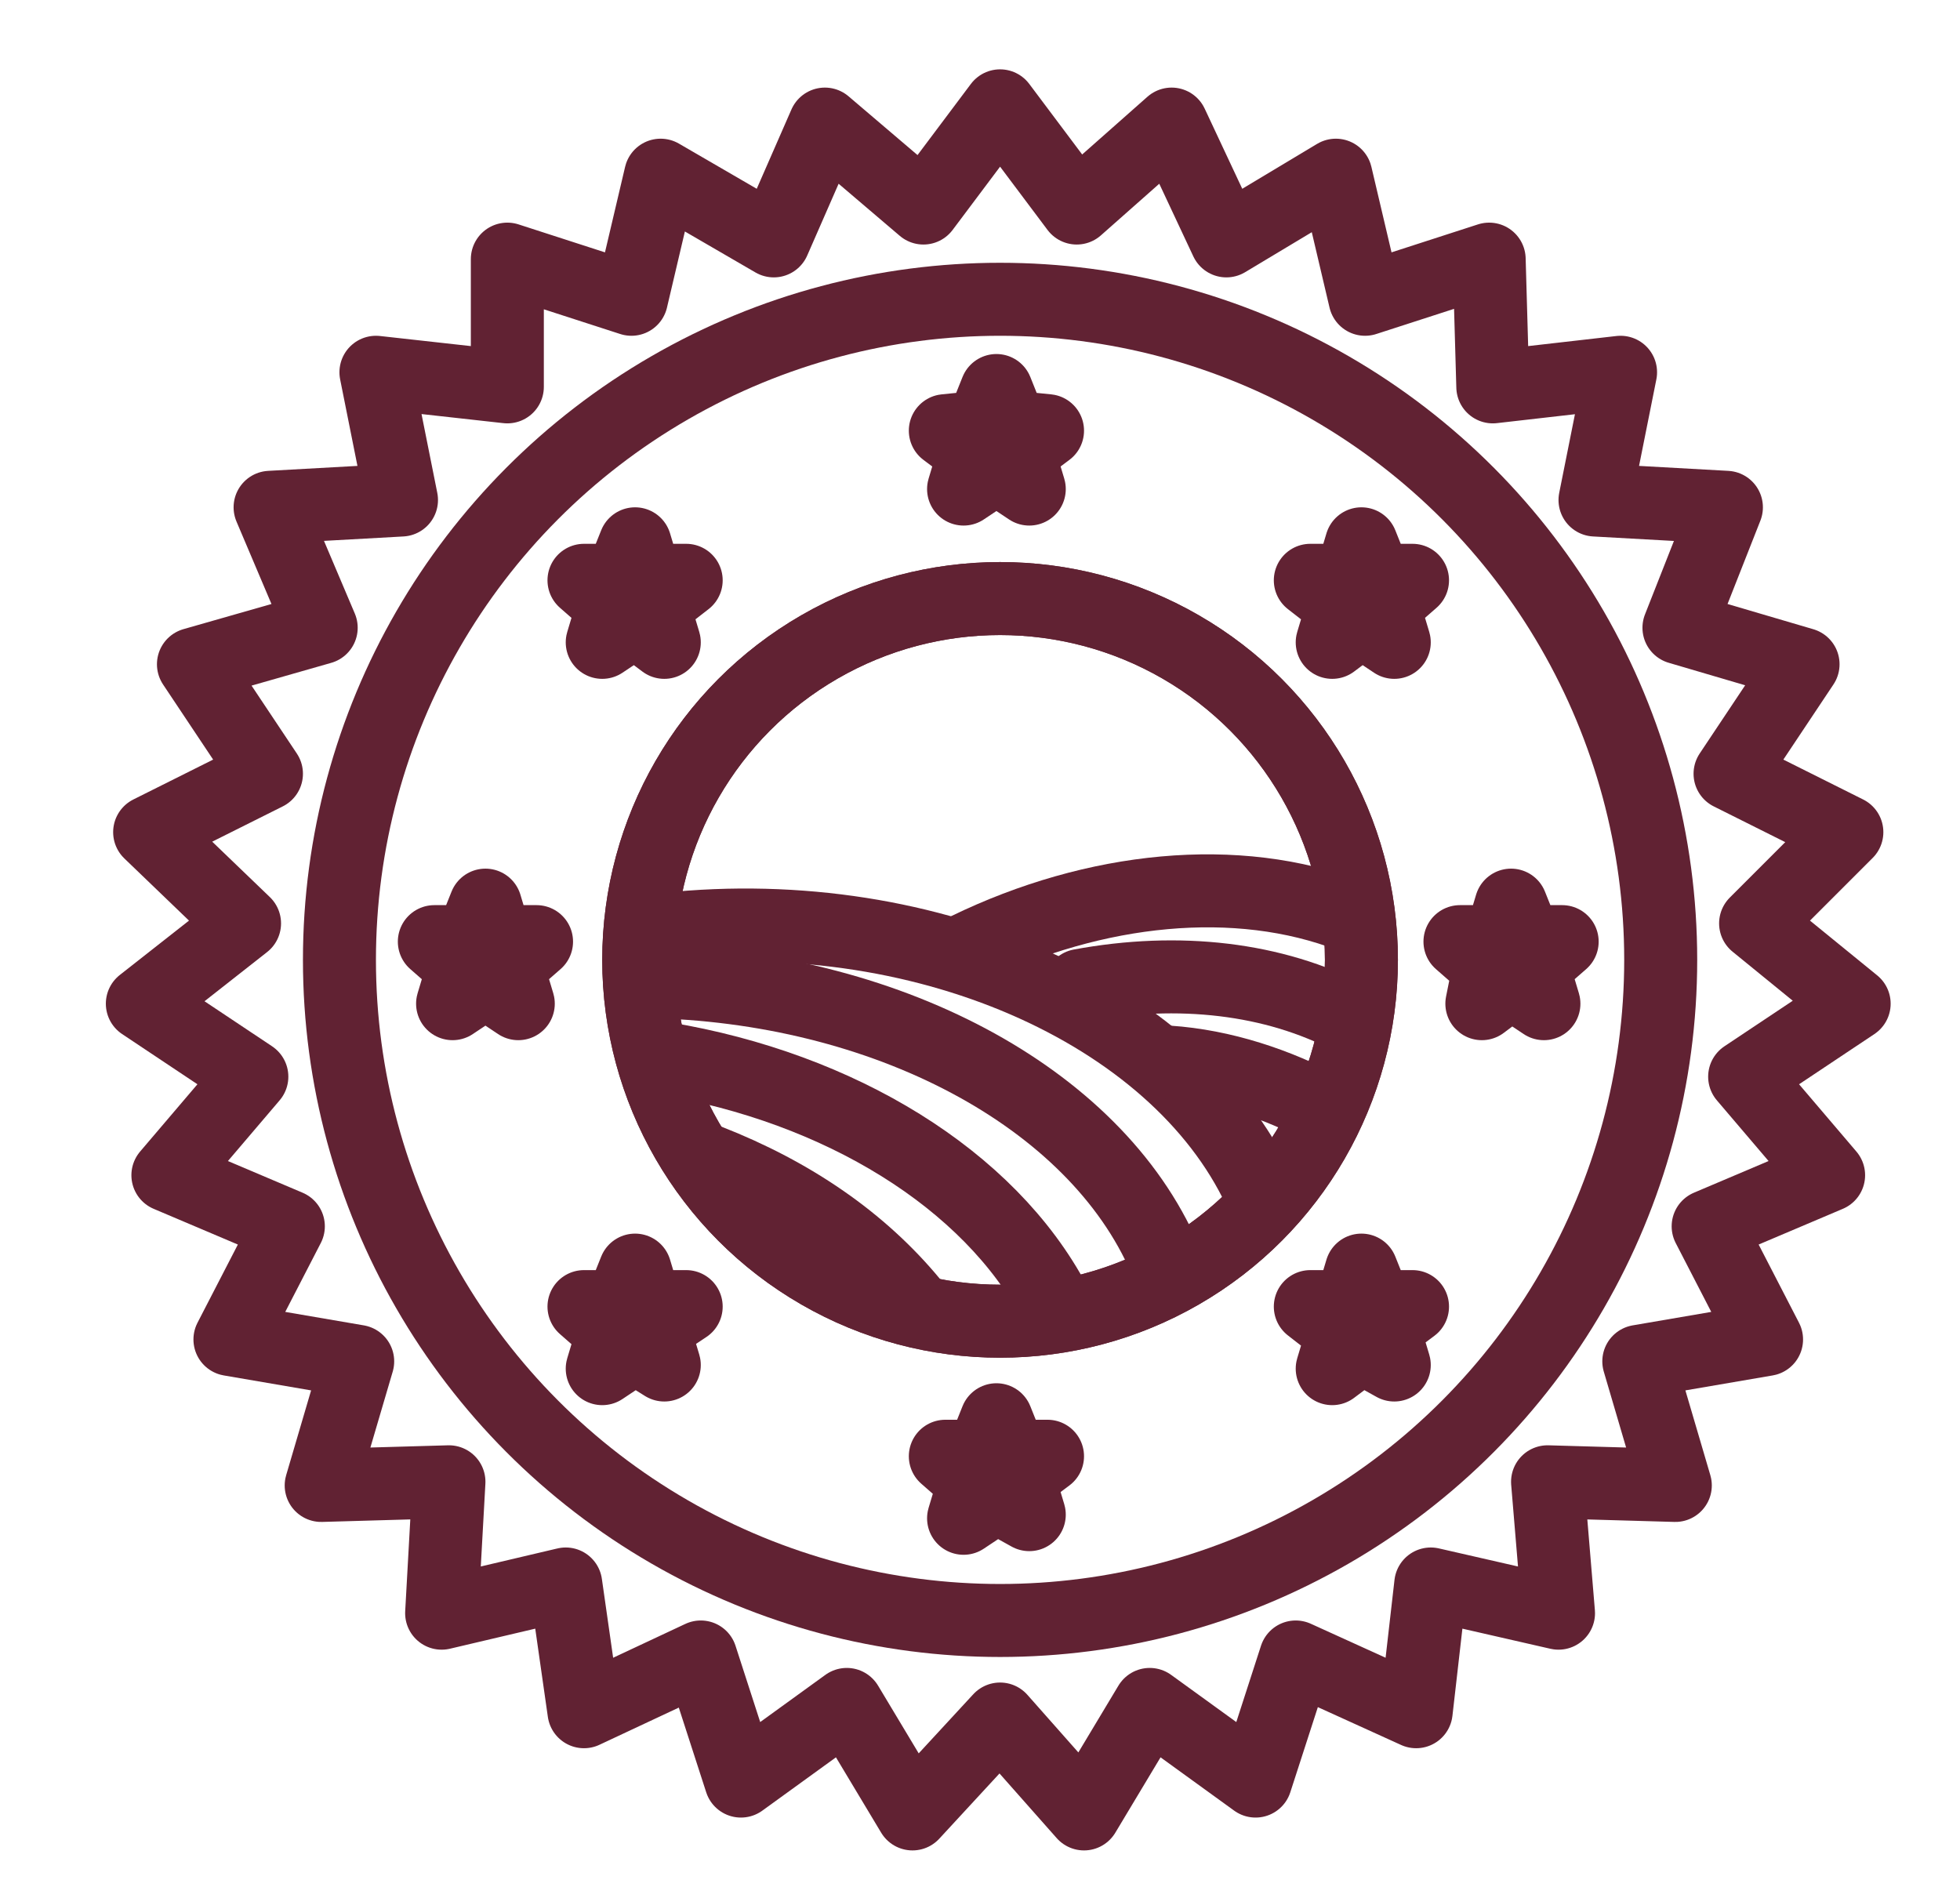
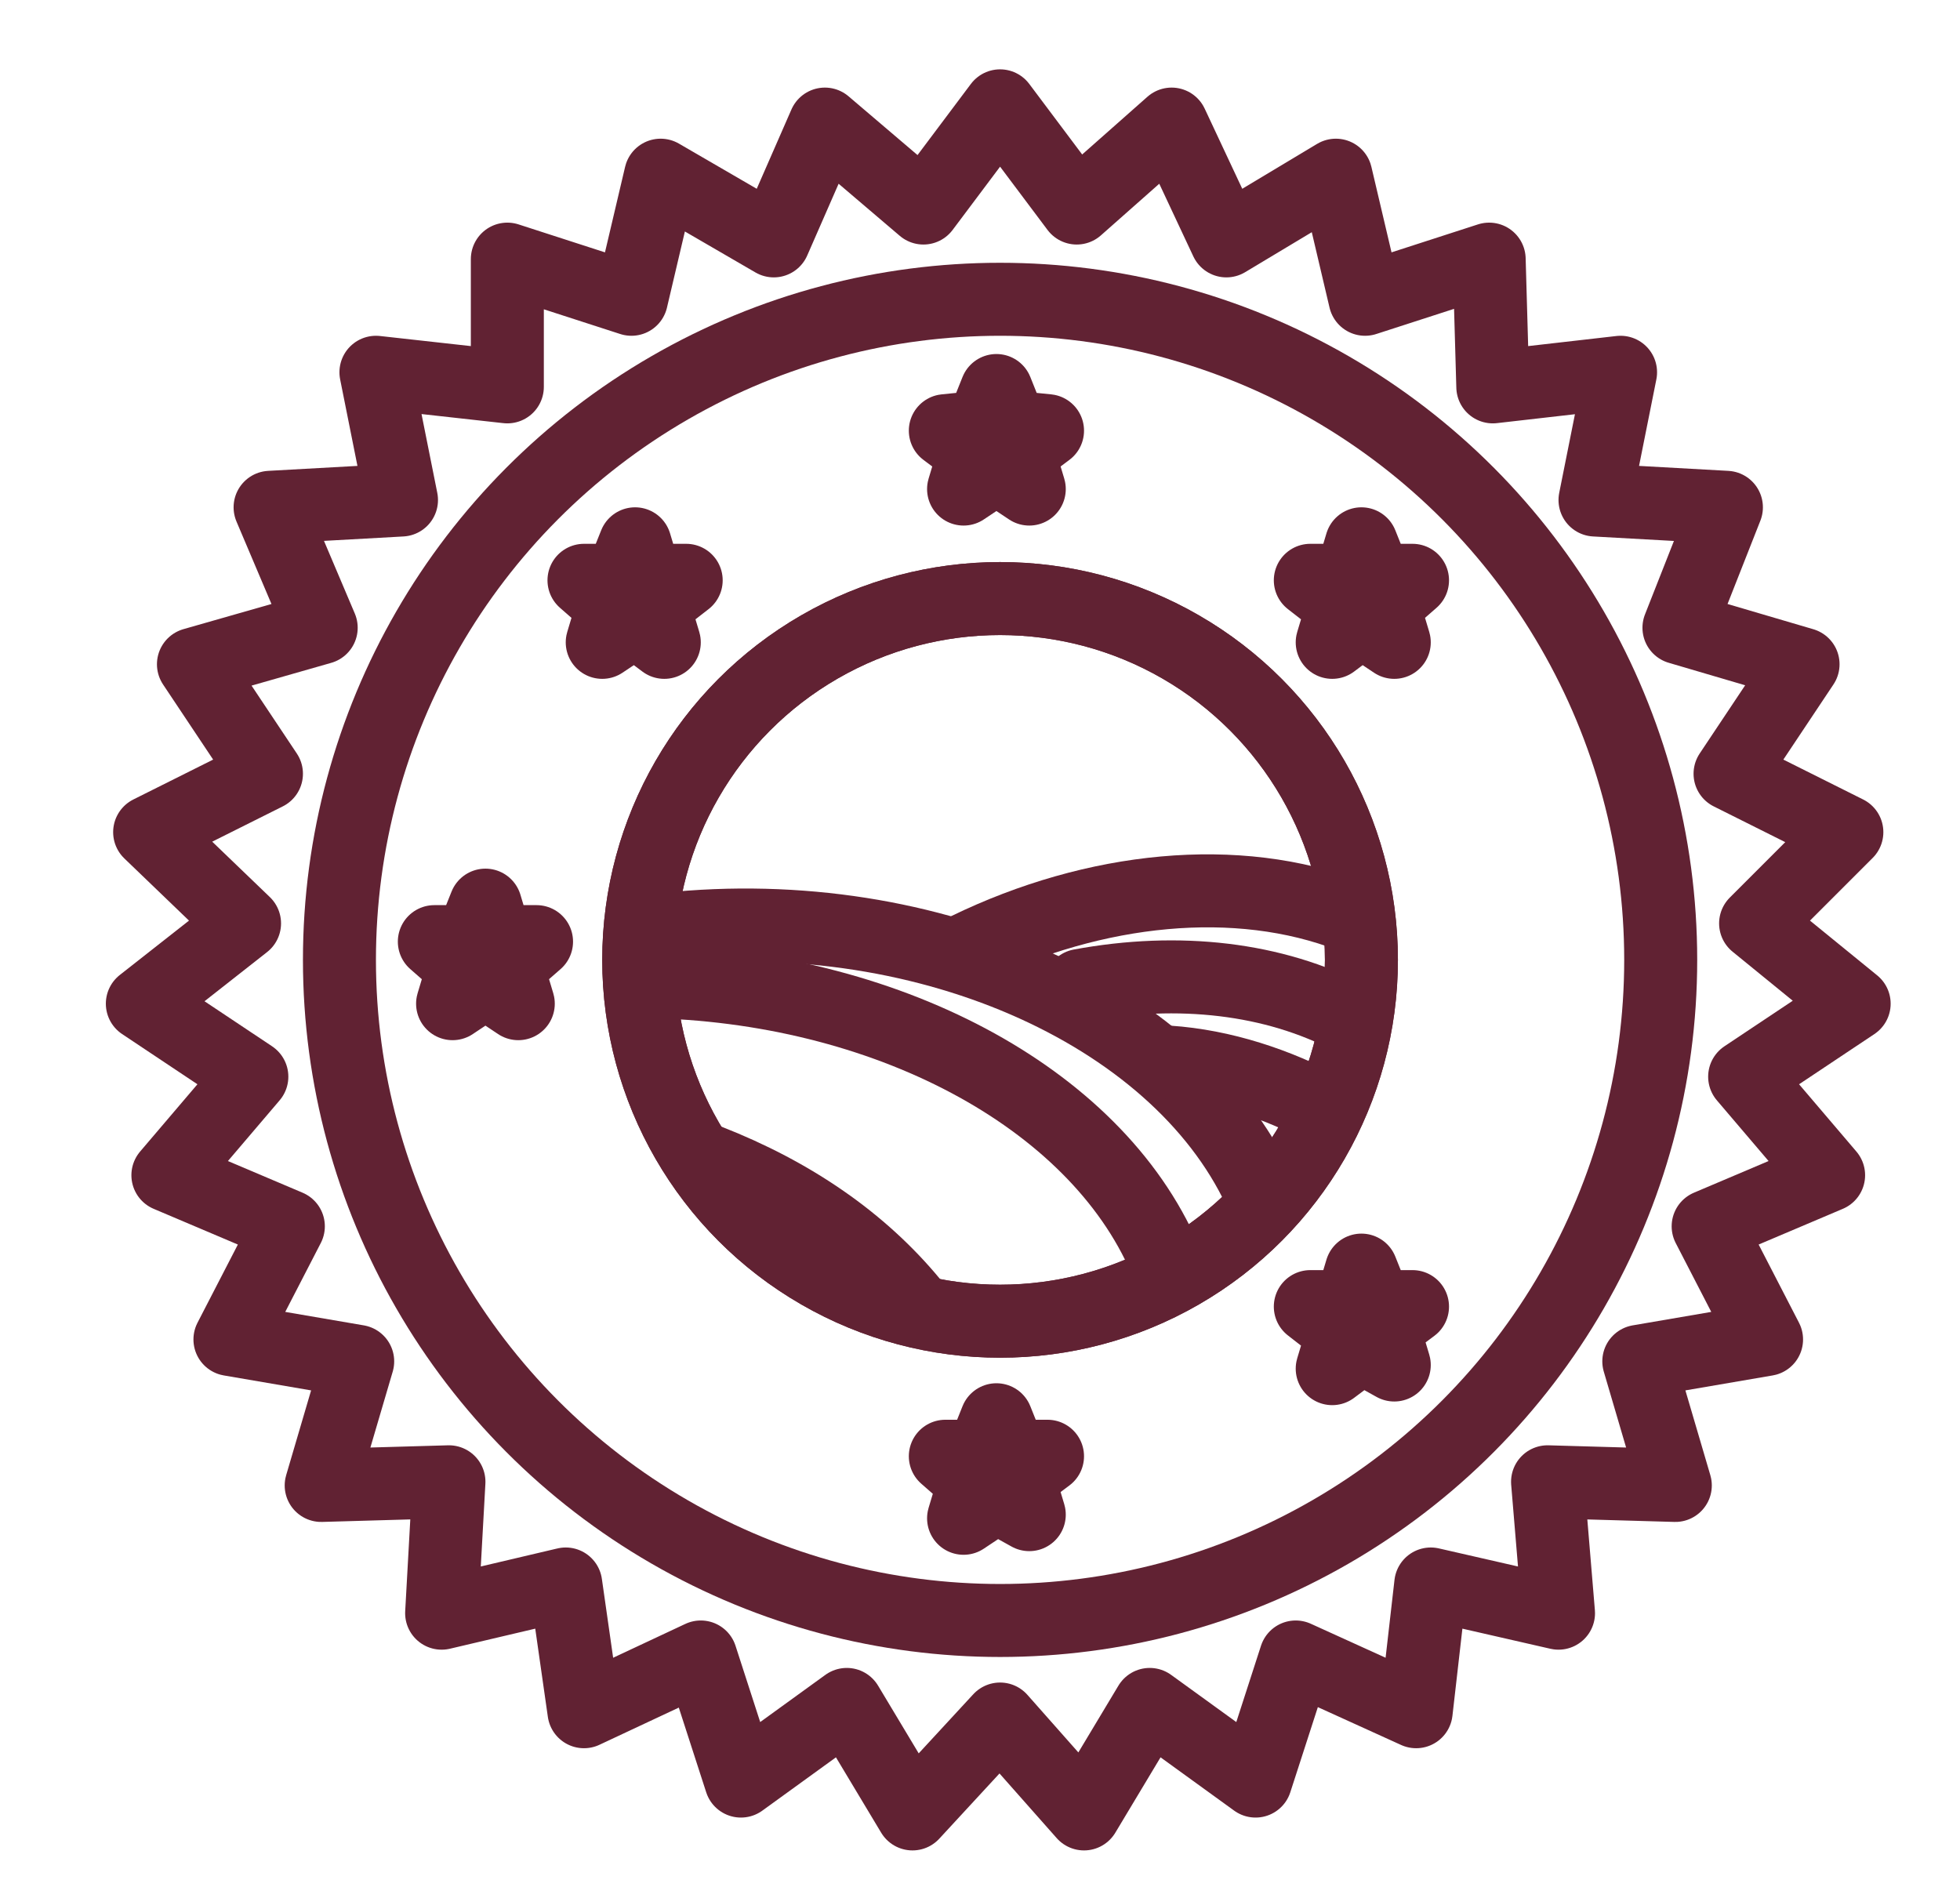
<svg xmlns="http://www.w3.org/2000/svg" xmlns:xlink="http://www.w3.org/1999/xlink" version="1.1" id="Calque_1" x="0px" y="0px" viewBox="0 0 53.7 51.7" style="enable-background:new 0 0 53.7 51.7;" xml:space="preserve">
  <style type="text/css">
	.st0{fill:none;stroke:#612233;stroke-width:2;stroke-linecap:round;stroke-linejoin:round;stroke-miterlimit:10;}
	.st1{clip-path:url(#SVGID_00000156580089815177728210000016880233291499416753_);}
</style>
  <g>
    <g>
      <circle class="st0" cx="27.4" cy="26.3" r="18.1" />
    </g>
    <polygon class="st0" points="27.4,2.9 29.5,5.7 32.1,3.4 33.6,6.6 36.6,4.8 37.4,8.2 40.8,7.1 40.9,10.6 44.4,10.2 43.7,13.7    47.3,13.9 46,17.2 49.4,18.2 47.4,21.2 50.6,22.8 48.1,25.3 50.8,27.5 47.8,29.5 50.1,32.2 46.8,33.6 48.4,36.7 44.9,37.3    45.9,40.7 42.4,40.6 42.7,44.2 39.2,43.4 38.8,46.9 35.5,45.4 34.4,48.8 31.5,46.7 29.7,49.7 27.4,47.1 25,49.7 23.2,46.7    20.3,48.8 19.2,45.4 16,46.9 15.5,43.4 12.1,44.2 12.3,40.6 8.8,40.7 9.8,37.3 6.3,36.7 7.9,33.6 4.6,32.2 6.9,29.5 3.9,27.5    6.7,25.3 4.1,22.8 7.3,21.2 5.3,18.2 8.8,17.2 7.4,13.9 11,13.7 10.3,10.2 13.9,10.6 13.9,7.1 17.3,8.2 18.1,4.8 21.2,6.6    22.6,3.4 25.3,5.7  " />
    <g>
      <g>
        <path class="st0" d="M34.5,32.6c-2.3-4.9-9.3-8-16.6-7.1" />
        <path class="st0" d="M32,34.7c-1.8-4.5-7.5-7.6-14-7.8" />
-         <path class="st0" d="M28.9,35.7c-1.8-3.4-5.9-5.9-10.7-6.7" />
        <path class="st0" d="M25,35.7c-1.4-1.7-3.3-3-5.6-3.9" />
      </g>
    </g>
    <circle class="st0" cx="27.4" cy="26.3" r="9.9" />
    <g>
      <defs>
        <circle id="SVGID_1_" cx="27.4" cy="26.3" r="9.9" />
      </defs>
      <clipPath id="SVGID_00000039099863250472976960000000688289030384868499_">
        <use xlink:href="#SVGID_1_" style="overflow:visible;" />
      </clipPath>
      <g style="clip-path:url(#SVGID_00000039099863250472976960000000688289030384868499_);">
        <g>
          <path class="st0" d="M37,25.1c-3.1-1.2-7-0.8-10.5,0.9" />
          <path class="st0" d="M37,27.9c-2.1-1.1-4.7-1.4-7.4-0.9" />
          <path class="st0" d="M36.3,30.4c-1.3-0.7-2.8-1.2-4.3-1.3" />
        </g>
      </g>
      <use xlink:href="#SVGID_1_" style="overflow:visible;fill:none;stroke:#612233;stroke-width:2;stroke-miterlimit:10;" />
    </g>
    <polygon class="st0" points="26.9,11.7 27.3,10.7 27.7,11.7 28.7,11.8 27.9,12.4 28.2,13.4 27.3,12.8 26.4,13.4 26.7,12.4    25.9,11.8  " />
    <polygon class="st0" points="26.9,39.9 27.3,38.9 27.7,39.9 28.7,39.9 27.9,40.5 28.2,41.5 27.3,41 26.4,41.6 26.7,40.6 25.9,39.9     " />
-     <polygon class="st0" points="41.1,25.8 41.4,24.8 41.8,25.8 42.8,25.8 42,26.5 42.3,27.5 41.4,26.9 40.6,27.5 40.8,26.5 40,25.8     " />
    <polygon class="st0" points="37,15.9 37.3,14.9 37.7,15.9 38.7,15.9 37.9,16.6 38.2,17.6 37.3,17 36.5,17.6 36.8,16.6 35.9,15.9     " />
    <polygon class="st0" points="17,15.9 17.4,14.9 17.7,15.9 18.8,15.9 17.9,16.6 18.2,17.6 17.4,17 16.5,17.6 16.8,16.6 16,15.9  " />
    <polygon class="st0" points="37,35.8 37.3,34.8 37.7,35.8 38.7,35.8 37.9,36.4 38.2,37.4 37.3,36.9 36.5,37.5 36.8,36.5 35.9,35.8     " />
-     <polygon class="st0" points="17,35.8 17.4,34.8 17.7,35.8 18.8,35.8 17.9,36.4 18.2,37.4 17.4,36.9 16.5,37.5 16.8,36.5 16,35.8     " />
    <polygon class="st0" points="12.9,25.8 13.3,24.8 13.6,25.8 14.7,25.8 13.9,26.5 14.2,27.5 13.3,26.9 12.4,27.5 12.7,26.5    11.9,25.8  " />
  </g>
</svg>